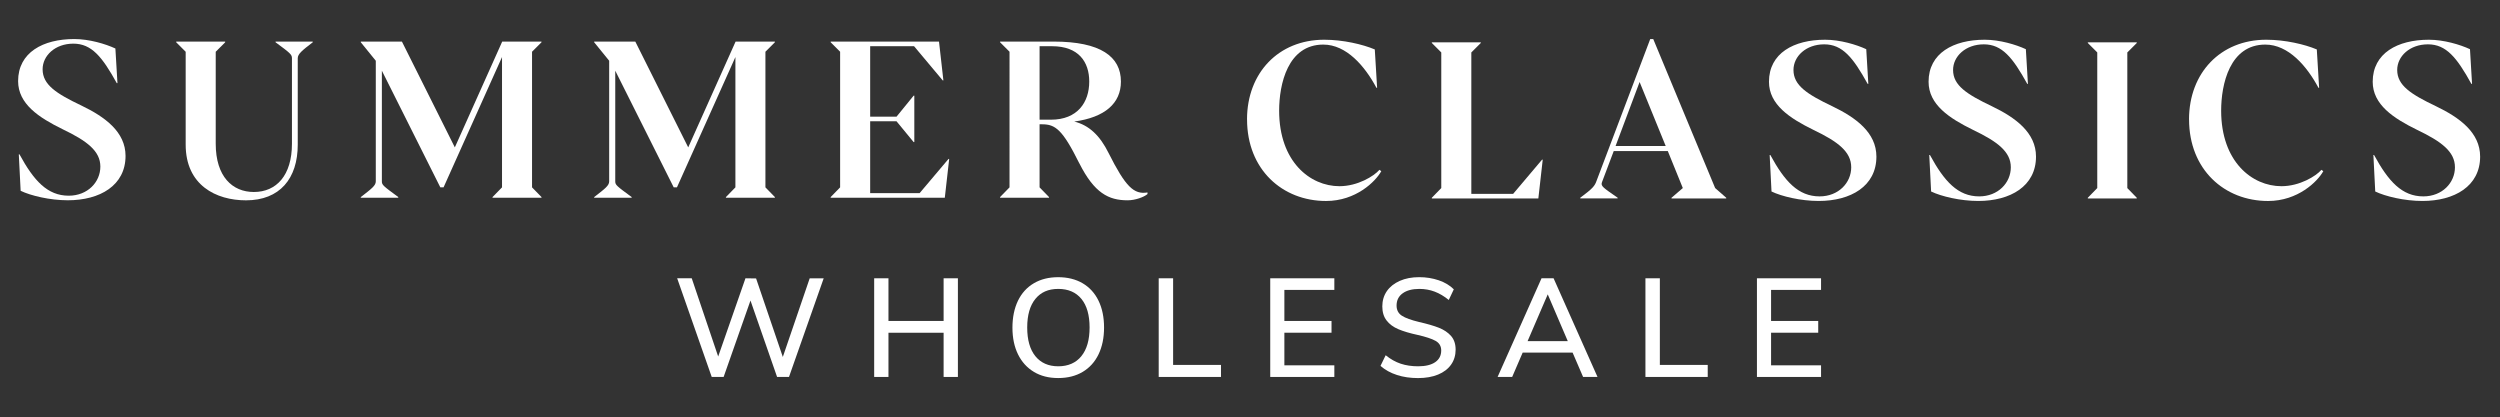
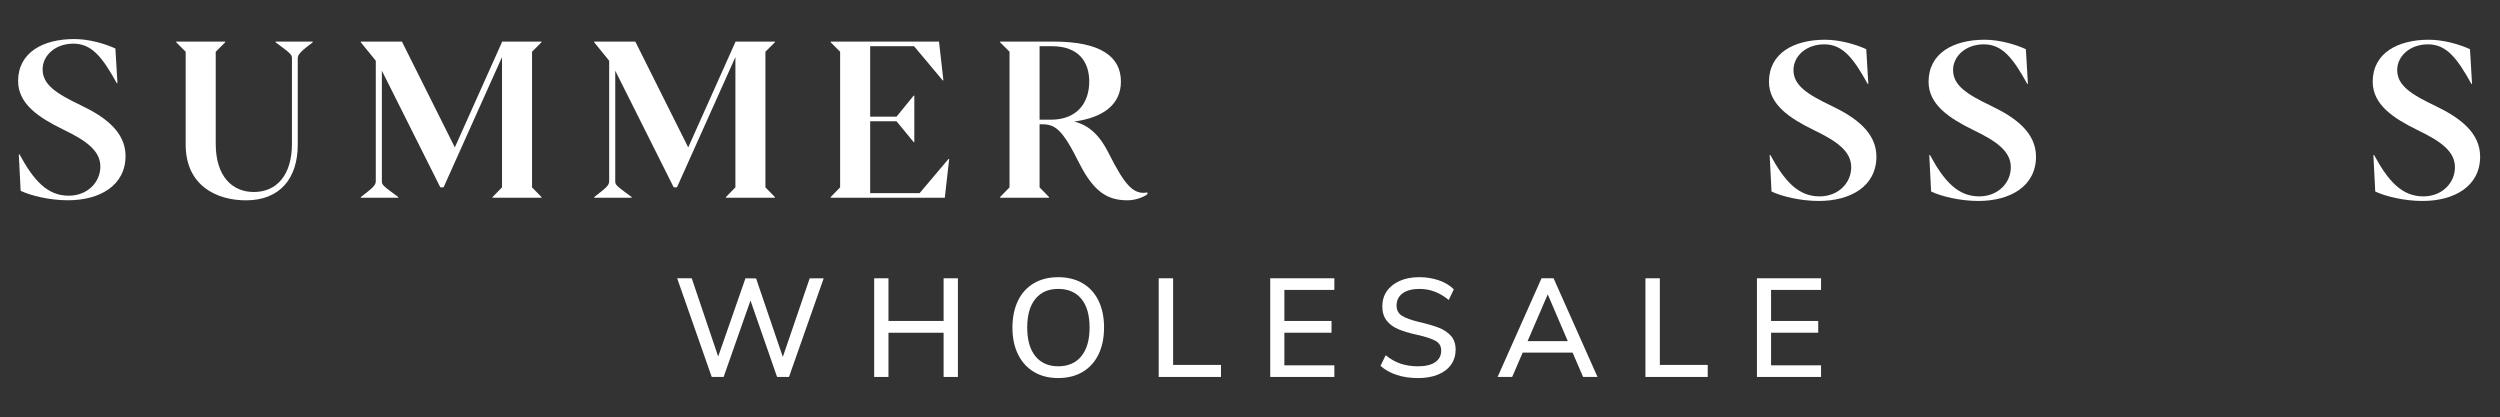
<svg xmlns="http://www.w3.org/2000/svg" viewBox="0 0 797.92 133.12" data-name="Layer 1" id="Layer_1">
  <rect x="0" y="0" width="797.92" height="133.12" fill="#333333" stroke="none" />
  <defs>
    <style>
      .cls-1 {
        fill: #fff;
      }
    </style>
  </defs>
  <g>
    <path d="M262.9,88.82l-11.08,31.49h-3.8l-8.49-24.39-8.57,24.39h-3.8l-11.03-31.49h4.65l8.44,24.97,8.71-24.97,3.39.05,8.53,25.06,8.58-25.1h4.47Z" class="cls-1" />
    <path d="M305.73,88.82v31.49h-4.56v-14.11h-17.6v14.11h-4.56v-31.49h4.56v13.62h17.6v-13.62h4.56Z" class="cls-1" />
    <path d="M330,118.7c-2.19-1.31-3.88-3.17-5.07-5.58-1.19-2.41-1.79-5.26-1.79-8.53s.59-6.17,1.76-8.6c1.18-2.43,2.87-4.29,5.07-5.58,2.2-1.3,4.79-1.94,7.77-1.94s5.61.65,7.81,1.94c2.2,1.3,3.9,3.16,5.07,5.58,1.18,2.43,1.76,5.28,1.76,8.55s-.59,6.13-1.76,8.55c-1.17,2.43-2.87,4.3-5.07,5.61-2.2,1.31-4.81,1.96-7.81,1.96s-5.56-.65-7.75-1.96ZM345.12,113.69c1.76-2.14,2.64-5.2,2.64-9.16s-.87-7.01-2.61-9.13-4.21-3.19-7.39-3.19-5.56,1.06-7.3,3.19c-1.74,2.13-2.61,5.17-2.61,9.13s.87,7.01,2.61,9.16c1.74,2.14,4.18,3.22,7.3,3.22s5.61-1.07,7.37-3.22Z" class="cls-1" />
    <path d="M369.82,88.82h4.6v27.65h15.28v3.84h-19.88v-31.49Z" class="cls-1" />
    <path d="M405.42,88.82h20.46v3.71h-15.95v9.91h15.05v3.75h-15.05v10.41h15.95v3.71h-20.46v-31.49Z" class="cls-1" />
    <path d="M445.86,119.68c-2.04-.65-3.79-1.62-5.25-2.9l1.65-3.4c1.55,1.25,3.15,2.15,4.8,2.7,1.65.55,3.51.83,5.56.83,2.35,0,4.17-.44,5.45-1.32,1.28-.88,1.92-2.12,1.92-3.73,0-1.37-.6-2.39-1.79-3.06-1.19-.67-3.1-1.3-5.72-1.9-2.5-.54-4.56-1.15-6.16-1.83-1.61-.68-2.87-1.61-3.77-2.79-.91-1.18-1.36-2.67-1.36-4.49s.48-3.47,1.45-4.87c.97-1.4,2.35-2.49,4.13-3.28s3.86-1.18,6.21-1.18c2.2,0,4.28.34,6.23,1,1.95.67,3.55,1.63,4.8,2.88l-1.61,3.4c-1.46-1.19-2.96-2.08-4.49-2.66s-3.16-.87-4.89-.87c-2.26,0-4.04.47-5.34,1.41s-1.94,2.24-1.94,3.91c0,1.43.57,2.51,1.7,3.24,1.13.73,2.95,1.39,5.45,1.99,2.62.6,4.74,1.21,6.36,1.85,1.62.64,2.92,1.52,3.89,2.63.97,1.12,1.45,2.57,1.45,4.36s-.48,3.41-1.45,4.78c-.97,1.37-2.35,2.43-4.15,3.17-1.8.74-3.94,1.12-6.41,1.12s-4.68-.33-6.72-.98Z" class="cls-1" />
    <path d="M501.94,112.53h-15.95l-3.35,7.77h-4.65l14.02-31.49h3.84l14.02,31.49h-4.6l-3.35-7.77ZM500.38,108.87l-6.39-14.92-6.43,14.92h12.82Z" class="cls-1" />
    <path d="M525.17,88.82h4.6v27.65h15.28v3.84h-19.88v-31.49Z" class="cls-1" />
    <path d="M560.76,88.82h20.46v3.71h-15.95v9.91h15.05v3.75h-15.05v10.41h15.95v3.71h-20.46v-31.49Z" class="cls-1" />
  </g>
  <g>
    <g>
      <path d="M6.59,60.91l-.59-11.65h.22c4.57,8.41,8.92,13.2,15.71,13.2,6.05,0,10.1-4.35,10.1-9.29s-4.2-8.18-12.09-11.95c-7.52-3.69-14.16-8.04-14.16-15.34,0-9.15,7.97-13.42,17.92-13.42,4.79,0,9.96,1.55,13.13,3.02l.66,11.06h-.22c-4.64-8.41-8.04-12.61-13.86-12.61s-9.81,3.83-9.81,8.18c0,4.94,4.35,7.74,12.39,11.58,7.52,3.61,14.08,8.41,14.08,16.07,0,9.44-8.18,14.16-18.43,14.16-5.75,0-11.87-1.48-15.04-3.02Z" class="cls-1" />
      <path d="M59.26,46.16v-29.64l-3.02-3.02v-.22h15.63v.22l-3.02,3.02v29.35c0,10.55,5.38,15.41,12.16,15.41,7.23,0,12.17-5.31,12.17-15.41v-27.28c0-1.18-.51-1.62-5.23-5.09v-.22h11.87v.22c-3.47,2.65-4.79,3.76-4.79,5.09v27.58c0,10.84-5.75,17.77-16.52,17.77-9.51,0-19.25-4.79-19.25-17.77Z" class="cls-1" />
      <path d="M115.15,63.12v-.22c3.54-2.73,4.79-3.69,4.79-5.01V19.39l-4.79-5.9v-.22h13.13l16.89,33.77,15.12-33.77h12.54v.22l-3.02,3.02v43.29l3.02,3.1v.22h-15.63v-.22l3.03-3.1V18.21l-18.66,41.59h-1.03l-18.66-37.24v35.32c0,1.18.44,1.47,5.23,5.01v.22h-11.95Z" class="cls-1" />
      <path d="M189.64,63.12v-.22c3.54-2.73,4.79-3.69,4.79-5.01V19.39l-4.79-5.9v-.22h13.13l16.89,33.77,15.12-33.77h12.54v.22l-3.02,3.02v43.29l3.02,3.1v.22h-15.63v-.22l3.03-3.1V18.21l-18.66,41.59h-1.03l-18.66-37.24v35.32c0,1.18.44,1.47,5.23,5.01v.22h-11.95Z" class="cls-1" />
      <path d="M265.12,63.12v-.22l3.02-3.1V16.51l-3.02-3.02v-.22h34.58l1.4,12.39h-.22l-9.14-10.91h-14.01v22.49h8.41l5.46-6.71h.22v14.82h-.22l-5.46-6.64h-8.41v22.93h15.78l9.22-10.91h.22l-1.4,12.39h-36.43Z" class="cls-1" />
      <path d="M344.48,52.13c-5.38-10.84-7.67-12.46-11.87-12.46h-.81v20.13l3.02,3.1v.22h-15.63v-.22l3.02-3.1V16.51l-3.02-3.02v-.22h17.11c14.97,0,21.46,4.79,21.46,12.76,0,6.93-5.09,11.43-14.9,12.76,4.72,1.18,8.18,4.42,10.99,10.1,5.38,10.69,8.04,13.27,12.39,12.53v.52c-1.1.96-3.91,1.99-6.34,1.99-6.05,0-10.62-2.29-15.41-11.8ZM331.8,38.2h3.61c8.48,0,12.24-5.53,12.24-12.17,0-6.27-3.39-11.28-11.87-11.28h-3.98v23.45Z" class="cls-1" />
    </g>
    <g>
-       <path d="M398.01,38.12c0-14.82,10.03-25.44,24.63-25.44,6.05,0,12.31,1.48,16.15,3.1l.74,12.24h-.22c-3.69-6.93-9.59-13.79-16.96-13.79-11.36,0-14.09,12.69-14.09,21.09,0,16.29,9.88,24.11,19.25,24.11,5.83,0,11.06-3.24,12.76-5.23l.59.44c-1.84,3.32-8.11,9.51-17.62,9.51-13.94,0-25.22-10.03-25.22-26.03Z" class="cls-1" />
-       <path d="M456.99,63.34v-.22l3.02-3.1V16.74l-3.02-3.02v-.22h15.63v.22l-3.02,3.02v45.13h13.35l9.22-10.91h.22l-1.4,12.39h-33.99Z" class="cls-1" />
-       <path d="M504.36,63.34v-.22c4.05-3.02,4.64-3.76,5.23-5.46l17.11-45.2h.96l19.76,47.56,3.54,3.1v.22h-17.47v-.22l3.61-3.1-4.79-11.8h-17.26l-3.76,9.95c-.44,1.25.37,1.7,5.01,4.94v.22h-11.94ZM515.64,46.6h16l-8.33-20.43-7.67,20.43Z" class="cls-1" />
      <path d="M565.41,61.13l-.59-11.65h.22c4.57,8.41,8.92,13.2,15.71,13.2,6.05,0,10.1-4.35,10.1-9.29s-4.2-8.18-12.09-11.95c-7.52-3.69-14.16-8.04-14.16-15.34,0-9.15,7.97-13.42,17.92-13.42,4.79,0,9.96,1.55,13.13,3.02l.66,11.06h-.22c-4.64-8.41-8.04-12.61-13.86-12.61s-9.81,3.83-9.81,8.18c0,4.94,4.35,7.74,12.39,11.58,7.52,3.61,14.08,8.41,14.08,16.07,0,9.44-8.18,14.16-18.43,14.16-5.75,0-11.87-1.48-15.04-3.02Z" class="cls-1" />
      <path d="M616.35,61.13l-.59-11.65h.22c4.57,8.41,8.92,13.2,15.71,13.2,6.05,0,10.1-4.35,10.1-9.29s-4.2-8.18-12.09-11.95c-7.52-3.69-14.16-8.04-14.16-15.34,0-9.15,7.97-13.42,17.92-13.42,4.79,0,9.96,1.55,13.13,3.02l.66,11.06h-.22c-4.64-8.41-8.04-12.61-13.86-12.61s-9.81,3.83-9.81,8.18c0,4.94,4.35,7.74,12.39,11.58,7.52,3.61,14.08,8.41,14.08,16.07,0,9.44-8.18,14.16-18.43,14.16-5.75,0-11.87-1.48-15.04-3.02Z" class="cls-1" />
-       <path d="M666.36,63.34v-.22l3.02-3.1V16.74l-3.02-3.02v-.22h15.63v.22l-3.02,3.02v43.29l3.02,3.1v.22h-15.63Z" class="cls-1" />
-       <path d="M698.67,38.12c0-14.82,10.03-25.44,24.63-25.44,6.05,0,12.31,1.48,16.15,3.1l.74,12.24h-.22c-3.69-6.93-9.59-13.79-16.96-13.79-11.36,0-14.09,12.69-14.09,21.09,0,16.29,9.88,24.11,19.25,24.11,5.83,0,11.06-3.24,12.76-5.23l.59.44c-1.84,3.32-8.11,9.51-17.62,9.51-13.94,0-25.22-10.03-25.22-26.03Z" class="cls-1" />
      <path d="M758.1,61.13l-.59-11.65h.22c4.57,8.41,8.92,13.2,15.71,13.2,6.05,0,10.1-4.35,10.1-9.29s-4.2-8.18-12.09-11.95c-7.52-3.69-14.16-8.04-14.16-15.34,0-9.15,7.97-13.42,17.92-13.42,4.79,0,9.96,1.55,13.13,3.02l.66,11.06h-.22c-4.64-8.41-8.04-12.61-13.86-12.61s-9.81,3.83-9.81,8.18c0,4.94,4.35,7.74,12.39,11.58,7.52,3.61,14.08,8.41,14.08,16.07,0,9.44-8.18,14.16-18.43,14.16-5.75,0-11.87-1.48-15.04-3.02Z" class="cls-1" />
    </g>
  </g>
</svg>